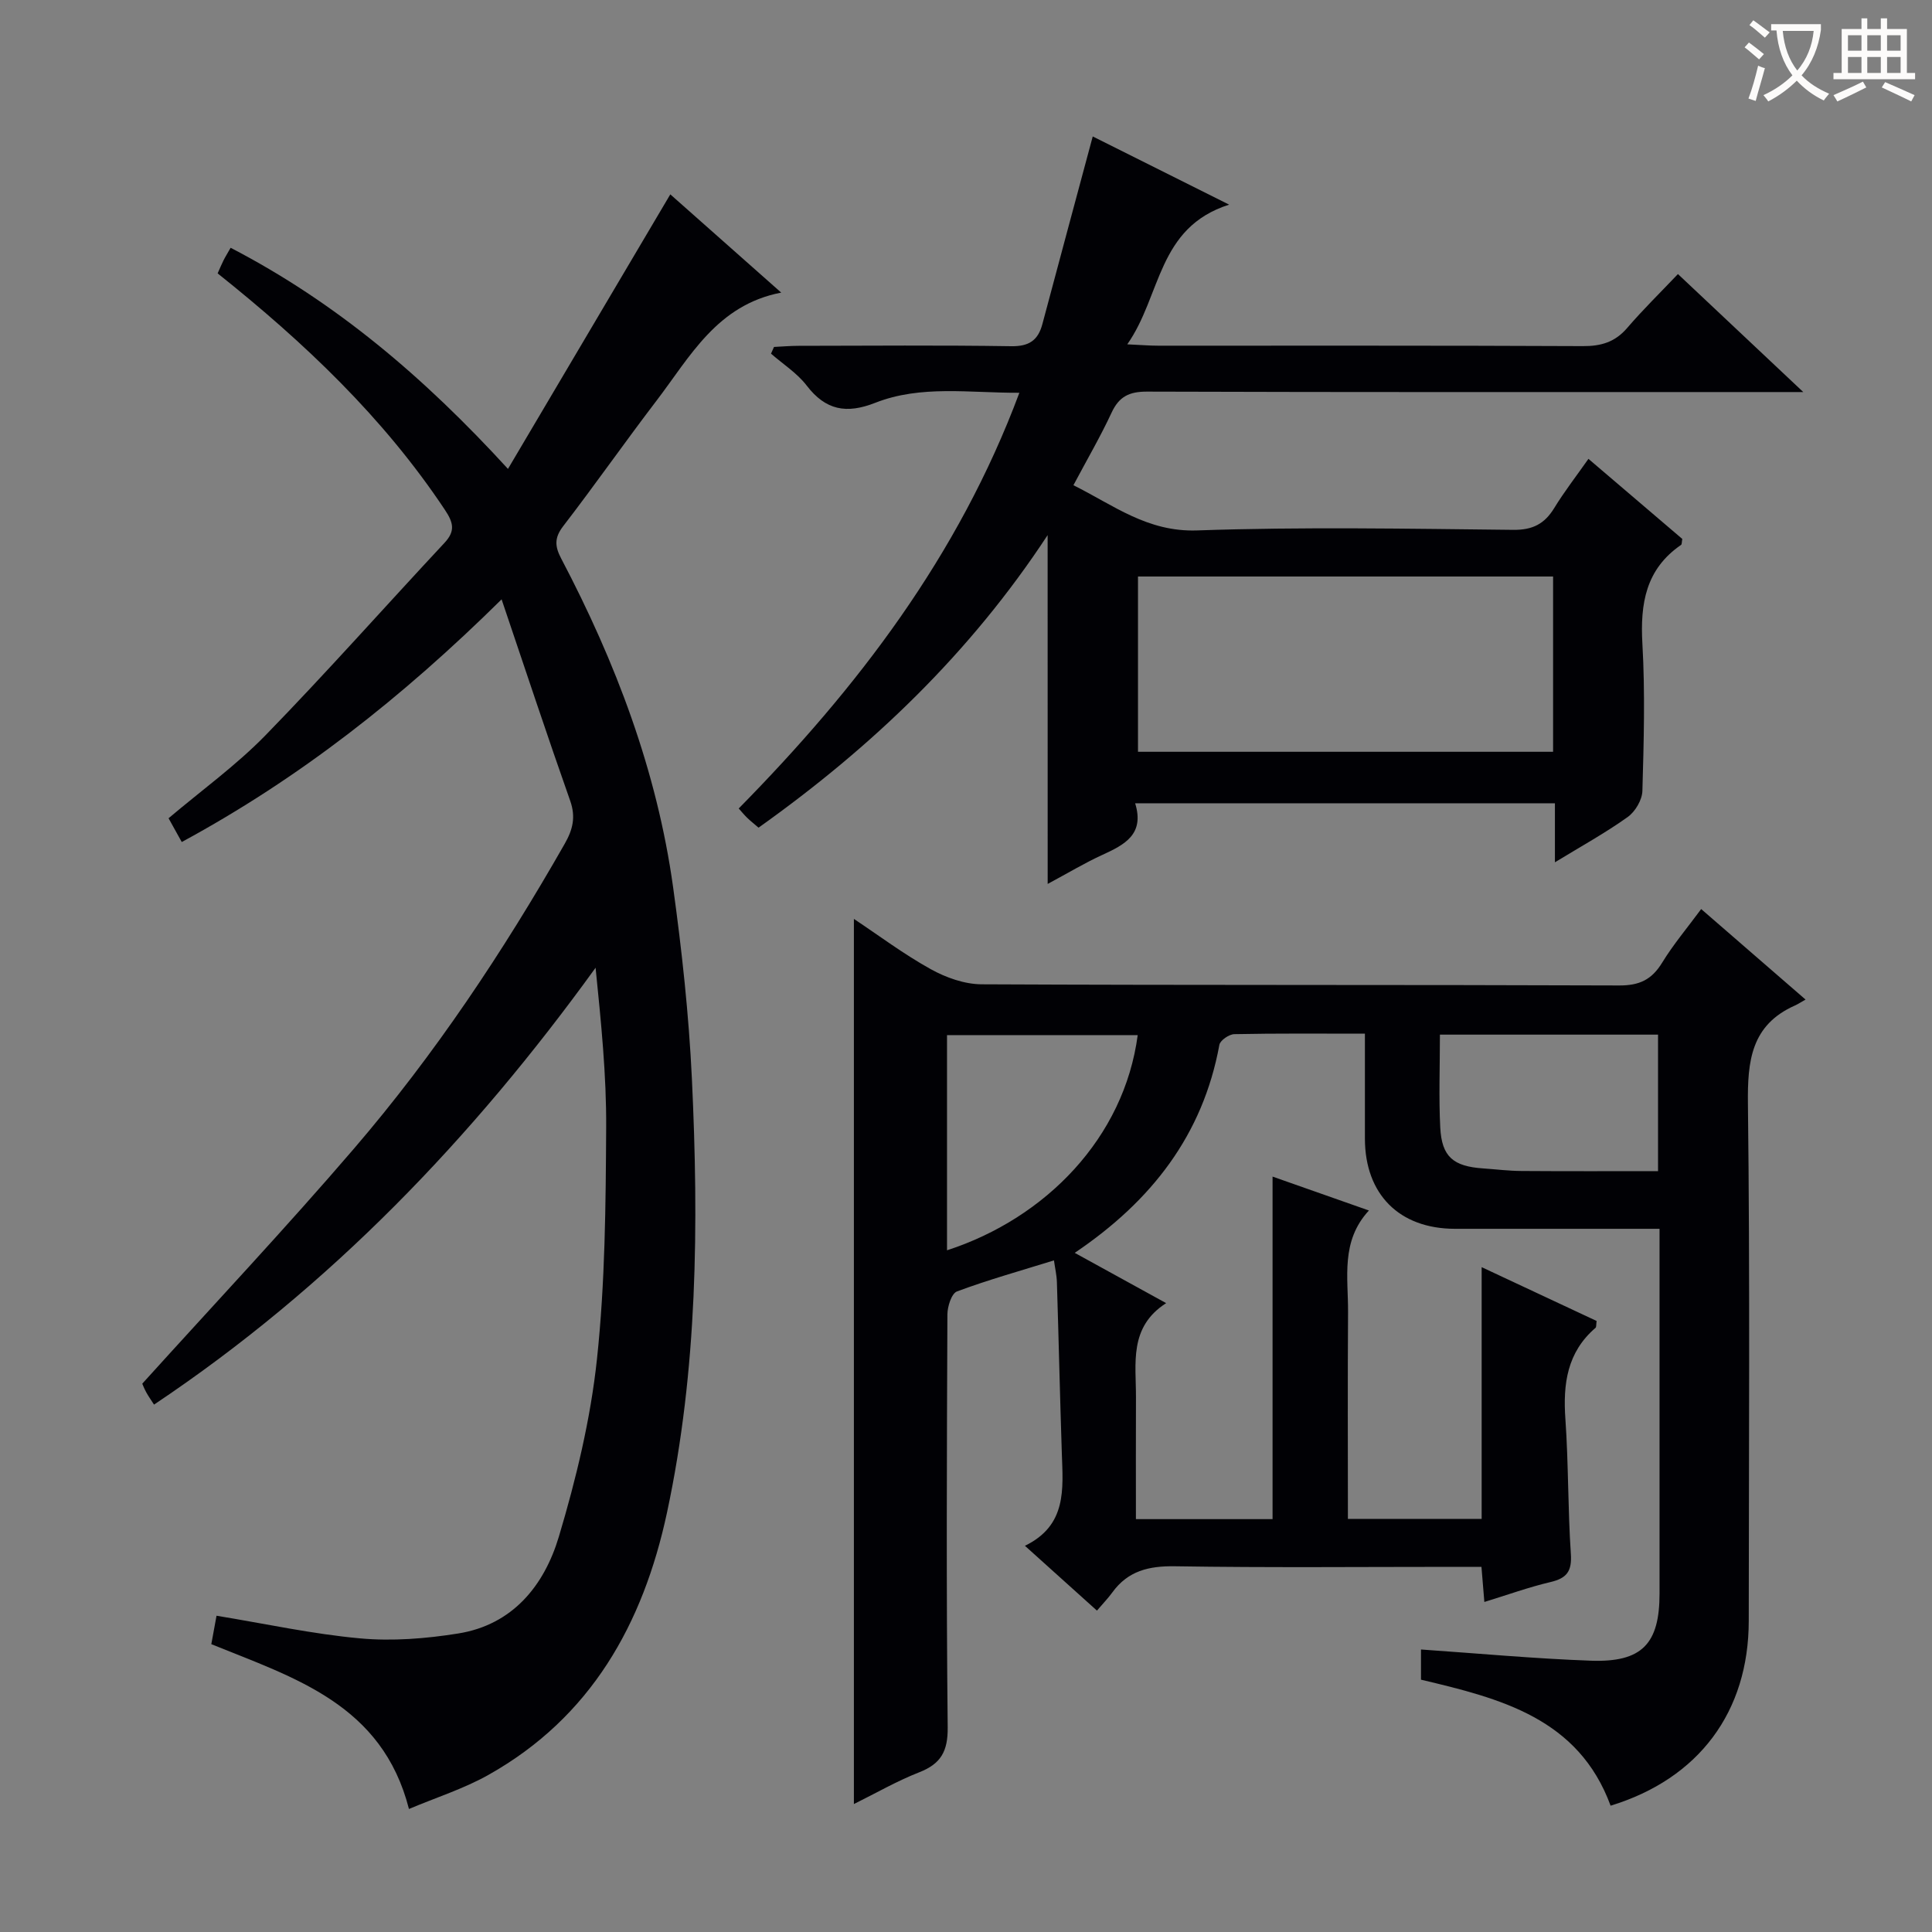
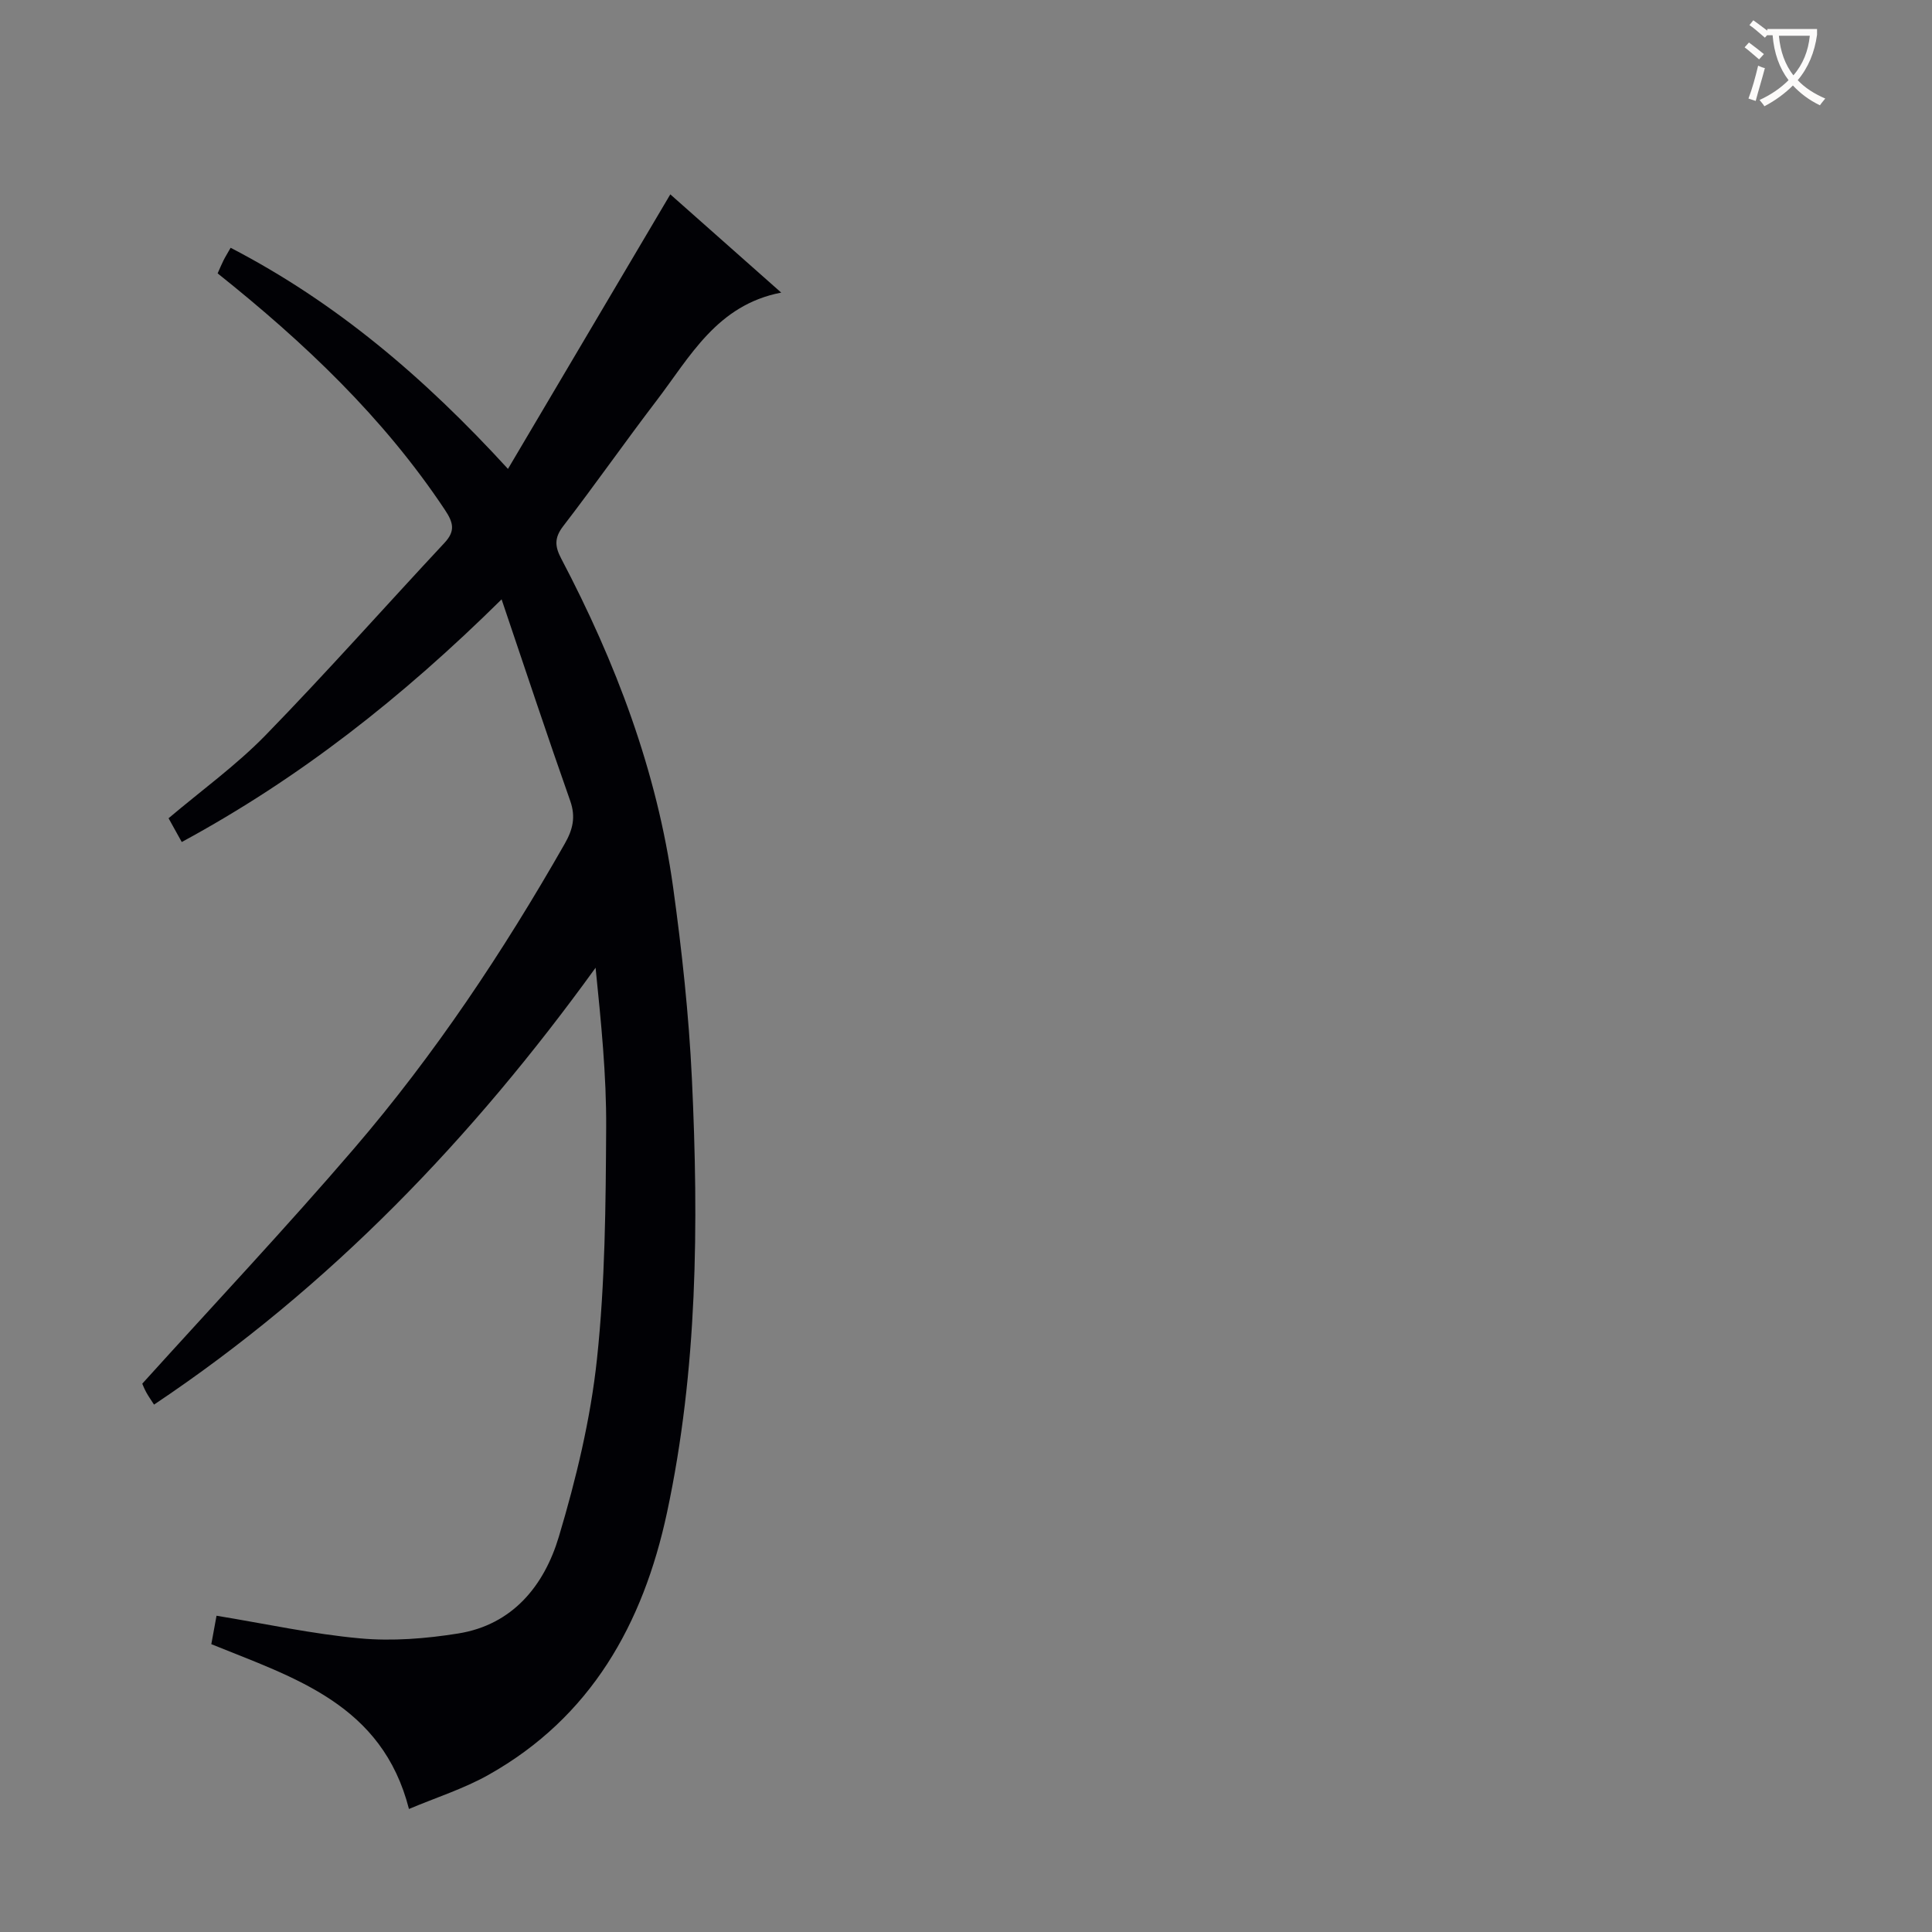
<svg xmlns="http://www.w3.org/2000/svg" enable-background="new 0 0 400 400" viewBox="0 0 400 400">
  <rect x="0" y="0" width="400" height="400" fill="#808080" stroke="none" />
  <g fill="#010105">
-     <path d="m343.59 254.41c-14.75 0-28.57.01-42.39 0-11.5-.02-18.59-7.14-18.61-18.66-.01-7.12 0-14.25 0-21.74-9.43 0-18.24-.08-27.04.1-1.08.02-2.92 1.28-3.09 2.21-3.42 18.65-14.03 32.33-29.95 43.07 6.34 3.49 12.23 6.72 18.93 10.41-7.77 4.98-6.22 12.49-6.25 19.55-.04 8.29-.01 16.58-.01 25.17h28.29c0-23.45 0-46.71 0-70.92 6.92 2.44 13.07 4.6 19.95 7.02-5.9 6.38-4.27 13.9-4.32 21.09-.1 14.14-.03 28.28-.03 42.76h27.69c0-17.01 0-34.07 0-52.12 8.52 3.99 16.22 7.59 23.8 11.14-.11.82-.04 1.27-.22 1.42-5.89 5.06-6.76 11.61-6.24 18.91.65 9.28.5 18.63 1.13 27.91.24 3.6-.85 5.03-4.23 5.82-4.5 1.06-8.88 2.65-13.68 4.12-.21-2.52-.38-4.6-.6-7.27-1.86 0-3.65 0-5.43 0-19.33 0-38.67.19-58-.12-5.42-.09-9.75.94-12.99 5.41-.88 1.21-1.93 2.29-3.19 3.77-5.04-4.53-9.65-8.68-14.91-13.42 8.71-4.23 7.89-11.75 7.64-19.13-.39-11.81-.65-23.62-1.02-35.44-.04-1.44-.38-2.88-.61-4.52-6.95 2.16-13.62 4.02-20.08 6.43-1.12.42-1.97 3.1-1.98 4.75-.12 28.5-.24 57 .06 85.5.05 4.96-1.4 7.55-5.91 9.31-4.62 1.81-8.96 4.32-13.51 6.57 0-61.19 0-122.1 0-183.26 5.12 3.4 10.29 7.29 15.9 10.4 3.15 1.75 7 3.12 10.54 3.14 44 .21 88 .07 132 .24 4.19.02 6.75-1.2 8.9-4.72 2.32-3.79 5.22-7.22 8.08-11.1 7.23 6.27 14.09 12.22 21.61 18.74-1 .56-1.57.95-2.18 1.22-9.1 4.04-9.86 11.49-9.75 20.41.43 35.66.19 71.33.17 107-.01 18.84-10.34 32.69-28.6 38.27-6.66-18.1-22.75-22.19-39.26-26.09 0-2.05 0-4.15 0-6.25 11.81.81 23.49 1.9 35.19 2.32 10.57.37 14.2-3.49 14.2-13.89.01-23.17 0-46.33 0-69.5 0-1.78 0-3.56 0-6.03zm-45.47-40.2c0 6.73-.25 13.01.07 19.26.32 6.04 2.7 8.02 8.9 8.44 2.65.18 5.29.52 7.94.53 9.38.07 18.76.03 28.25.03 0-10.23 0-19.14 0-28.26-15.06 0-29.82 0-45.16 0zm-62.57.1c-13.29 0-26.18 0-39.48 0v22.16 22.39c20.51-6.66 36.66-23.35 39.48-44.55z" />
    <path d="m103.85 124.09c-20.67 20.41-41.9 37.07-66.22 50.24-.95-1.71-1.8-3.25-2.73-4.92 6.8-5.76 14-10.95 20.1-17.21 12.64-12.98 24.66-26.56 37.02-39.8 2.31-2.47 1.84-4.22.08-6.86-12.69-19.08-29.06-34.6-47.04-48.94.4-.9.77-1.79 1.19-2.64.36-.73.8-1.43 1.5-2.66 21.79 11.3 40.02 26.77 57.42 45.78 11.42-19.31 22.45-37.97 33.61-56.84 7.38 6.54 15.05 13.33 22.96 20.34-13.3 2.56-18.86 13.27-25.79 22.34-6.56 8.59-12.76 17.46-19.35 26.02-1.85 2.41-1.74 4.17-.41 6.7 11.28 21.46 19.82 43.93 23.17 68.05 1.82 13.15 3.26 26.4 3.89 39.65 1.42 30.1 1.19 60.2-5.16 89.85-4.94 23.03-15.73 42.35-36.96 54.28-5.12 2.88-10.85 4.69-16.46 7.06-5.53-21.66-23.62-27.11-40.92-34.12.37-2 .74-4.04 1.08-5.89 10.19 1.67 19.91 3.8 29.75 4.69 6.68.61 13.61.05 20.26-1.01 11.32-1.8 17.84-9.95 20.86-20.03 3.59-12.01 6.58-24.4 7.9-36.83 1.69-15.83 1.81-31.87 1.9-47.82.07-10.92-1.05-21.85-2.19-33.16-25.43 35.18-54.93 66.06-91.42 90.45-.66-1.04-1.21-1.79-1.64-2.6-.46-.86-.81-1.78-.79-1.74 14.89-16.47 29.72-32.23 43.8-48.63 16.73-19.48 30.93-40.82 43.65-63.13 1.67-2.92 2.33-5.53 1.15-8.89-4.74-13.43-9.21-26.95-14.21-41.73z" />
-     <path d="m216.9 110.79c-16 24.38-36.34 43.84-59.85 60.57-.89-.77-1.65-1.36-2.34-2.03-.58-.56-1.1-1.19-1.77-1.94 24.55-24.94 45.47-52.21 58.11-86.07-10.39.05-20.36-1.65-29.85 2.08-5.95 2.34-10.26 1.55-14.19-3.58-1.97-2.57-4.89-4.42-7.38-6.6.21-.46.41-.93.62-1.39 1.7-.08 3.4-.23 5.1-.23 14.66-.02 29.33-.15 43.99.08 3.68.06 5.57-1.19 6.47-4.57 3.4-12.77 6.85-25.52 10.43-38.86 8.82 4.41 17.93 8.97 28.24 14.12-14.93 4.75-14 18.83-21.09 28.92 2.85.13 4.61.28 6.36.28 29.33.01 58.65-.05 87.98.09 3.78.02 6.66-.84 9.17-3.77 3.24-3.78 6.82-7.27 10.5-11.15 8.55 8.05 16.65 15.67 25.95 24.43-3.03 0-4.72 0-6.4 0-43.16 0-86.31.05-129.47-.09-3.66-.01-5.78 1-7.33 4.34-2.31 4.96-5.07 9.7-7.91 15.04 8.29 4.12 15.3 9.71 25.59 9.36 21.8-.76 43.65-.35 65.47-.12 4.02.04 6.48-1.23 8.49-4.52 2.06-3.37 4.5-6.51 7.08-10.18 6.73 5.75 13.14 11.21 19.43 16.58-.12.64-.07 1.11-.26 1.24-7.31 5.02-8.47 12.15-8 20.45.58 10.13.29 20.32 0 30.48-.05 1.87-1.49 4.3-3.05 5.41-4.55 3.25-9.48 5.97-15.06 9.37 0-4.53 0-8.24 0-12.22-29.12 0-57.68 0-86.91 0 2 6.44-2.21 8.59-6.8 10.69-3.59 1.64-6.99 3.69-11.31 6.01-.01-24.61-.01-48.42-.01-72.22zm104.65 8.57c-29.02 0-57.42 0-85.94 0v36.29h85.94c0-12.19 0-24.09 0-36.29z" />
  </g>
-   <path d="m362.1 8.8c1.1.8 2.1 1.6 3.1 2.4l-1 1.1c-1.3-1.1-2.3-2-3-2.5zm1.9 4.8c.5.2.9.4 1.4.5-.6 2.3-1.3 4.5-1.9 6.8l-1.5-.5c.8-2.1 1.4-4.3 2-6.8zm-1-9.4c1.3.9 2.4 1.8 3.4 2.5l-1 1.1c-1.4-1.2-2.4-2.1-3.2-2.6zm3.7 2.2v-1.4h10.3v1.2c-.5 3.6-1.8 6.8-4 9.4 1.5 1.6 3.4 2.8 5.7 3.8-.3.4-.7.8-1.1 1.4-2.3-1.1-4.1-2.5-5.6-4.1-1.6 1.6-3.6 3.1-5.9 4.3-.3-.5-.7-.9-1-1.3 2.4-1.1 4.4-2.5 6-4.1-1.9-2.5-3-5.6-3.3-9.3h-1.1zm8.8 0h-6.4c.3 3.3 1.3 6 3 8.2 2-2.3 3.1-5.1 3.4-8.2z" fill="#fcfbfa" />
-   <path d="m385.3 3.8h1.3v2.2h2.8v-2.2h1.3v2.2h4.1v9.1h1.7v1.3h-16.9v-1.3h1.7v-9.1h4.1v-2.2zm.4 13.1.7 1.2c-1.8.9-3.8 1.9-6 2.9-.2-.4-.5-.8-.8-1.3 2.3-1 4.3-1.9 6.1-2.8zm-3.1-6.4h2.8v-3.2h-2.8zm0 4.6h2.8v-3.3h-2.8zm4-4.6h2.8v-3.2h-2.8zm0 4.6h2.8v-3.3h-2.8zm3.7 1.9c2.1.9 4.1 1.8 6.1 2.7l-.7 1.3c-2.2-1.1-4.2-2-6.1-2.9zm3.2-9.7h-2.8v3.2h2.8zm-2.8 7.8h2.8v-3.3h-2.8z" fill="#fcfbfa" />
+   <path d="m362.1 8.8c1.1.8 2.1 1.6 3.1 2.4l-1 1.1c-1.3-1.1-2.3-2-3-2.5zm1.9 4.8c.5.2.9.4 1.4.5-.6 2.3-1.3 4.5-1.9 6.8l-1.5-.5c.8-2.1 1.4-4.3 2-6.8zm-1-9.4c1.3.9 2.4 1.8 3.4 2.5l-1 1.1c-1.4-1.2-2.4-2.1-3.2-2.6m3.7 2.2v-1.4h10.3v1.2c-.5 3.6-1.8 6.8-4 9.4 1.5 1.6 3.4 2.8 5.7 3.8-.3.4-.7.8-1.1 1.4-2.3-1.1-4.1-2.5-5.6-4.1-1.6 1.6-3.6 3.1-5.9 4.3-.3-.5-.7-.9-1-1.3 2.4-1.1 4.4-2.5 6-4.1-1.9-2.5-3-5.6-3.3-9.3h-1.1zm8.8 0h-6.4c.3 3.3 1.3 6 3 8.2 2-2.3 3.1-5.1 3.4-8.2z" fill="#fcfbfa" />
</svg>